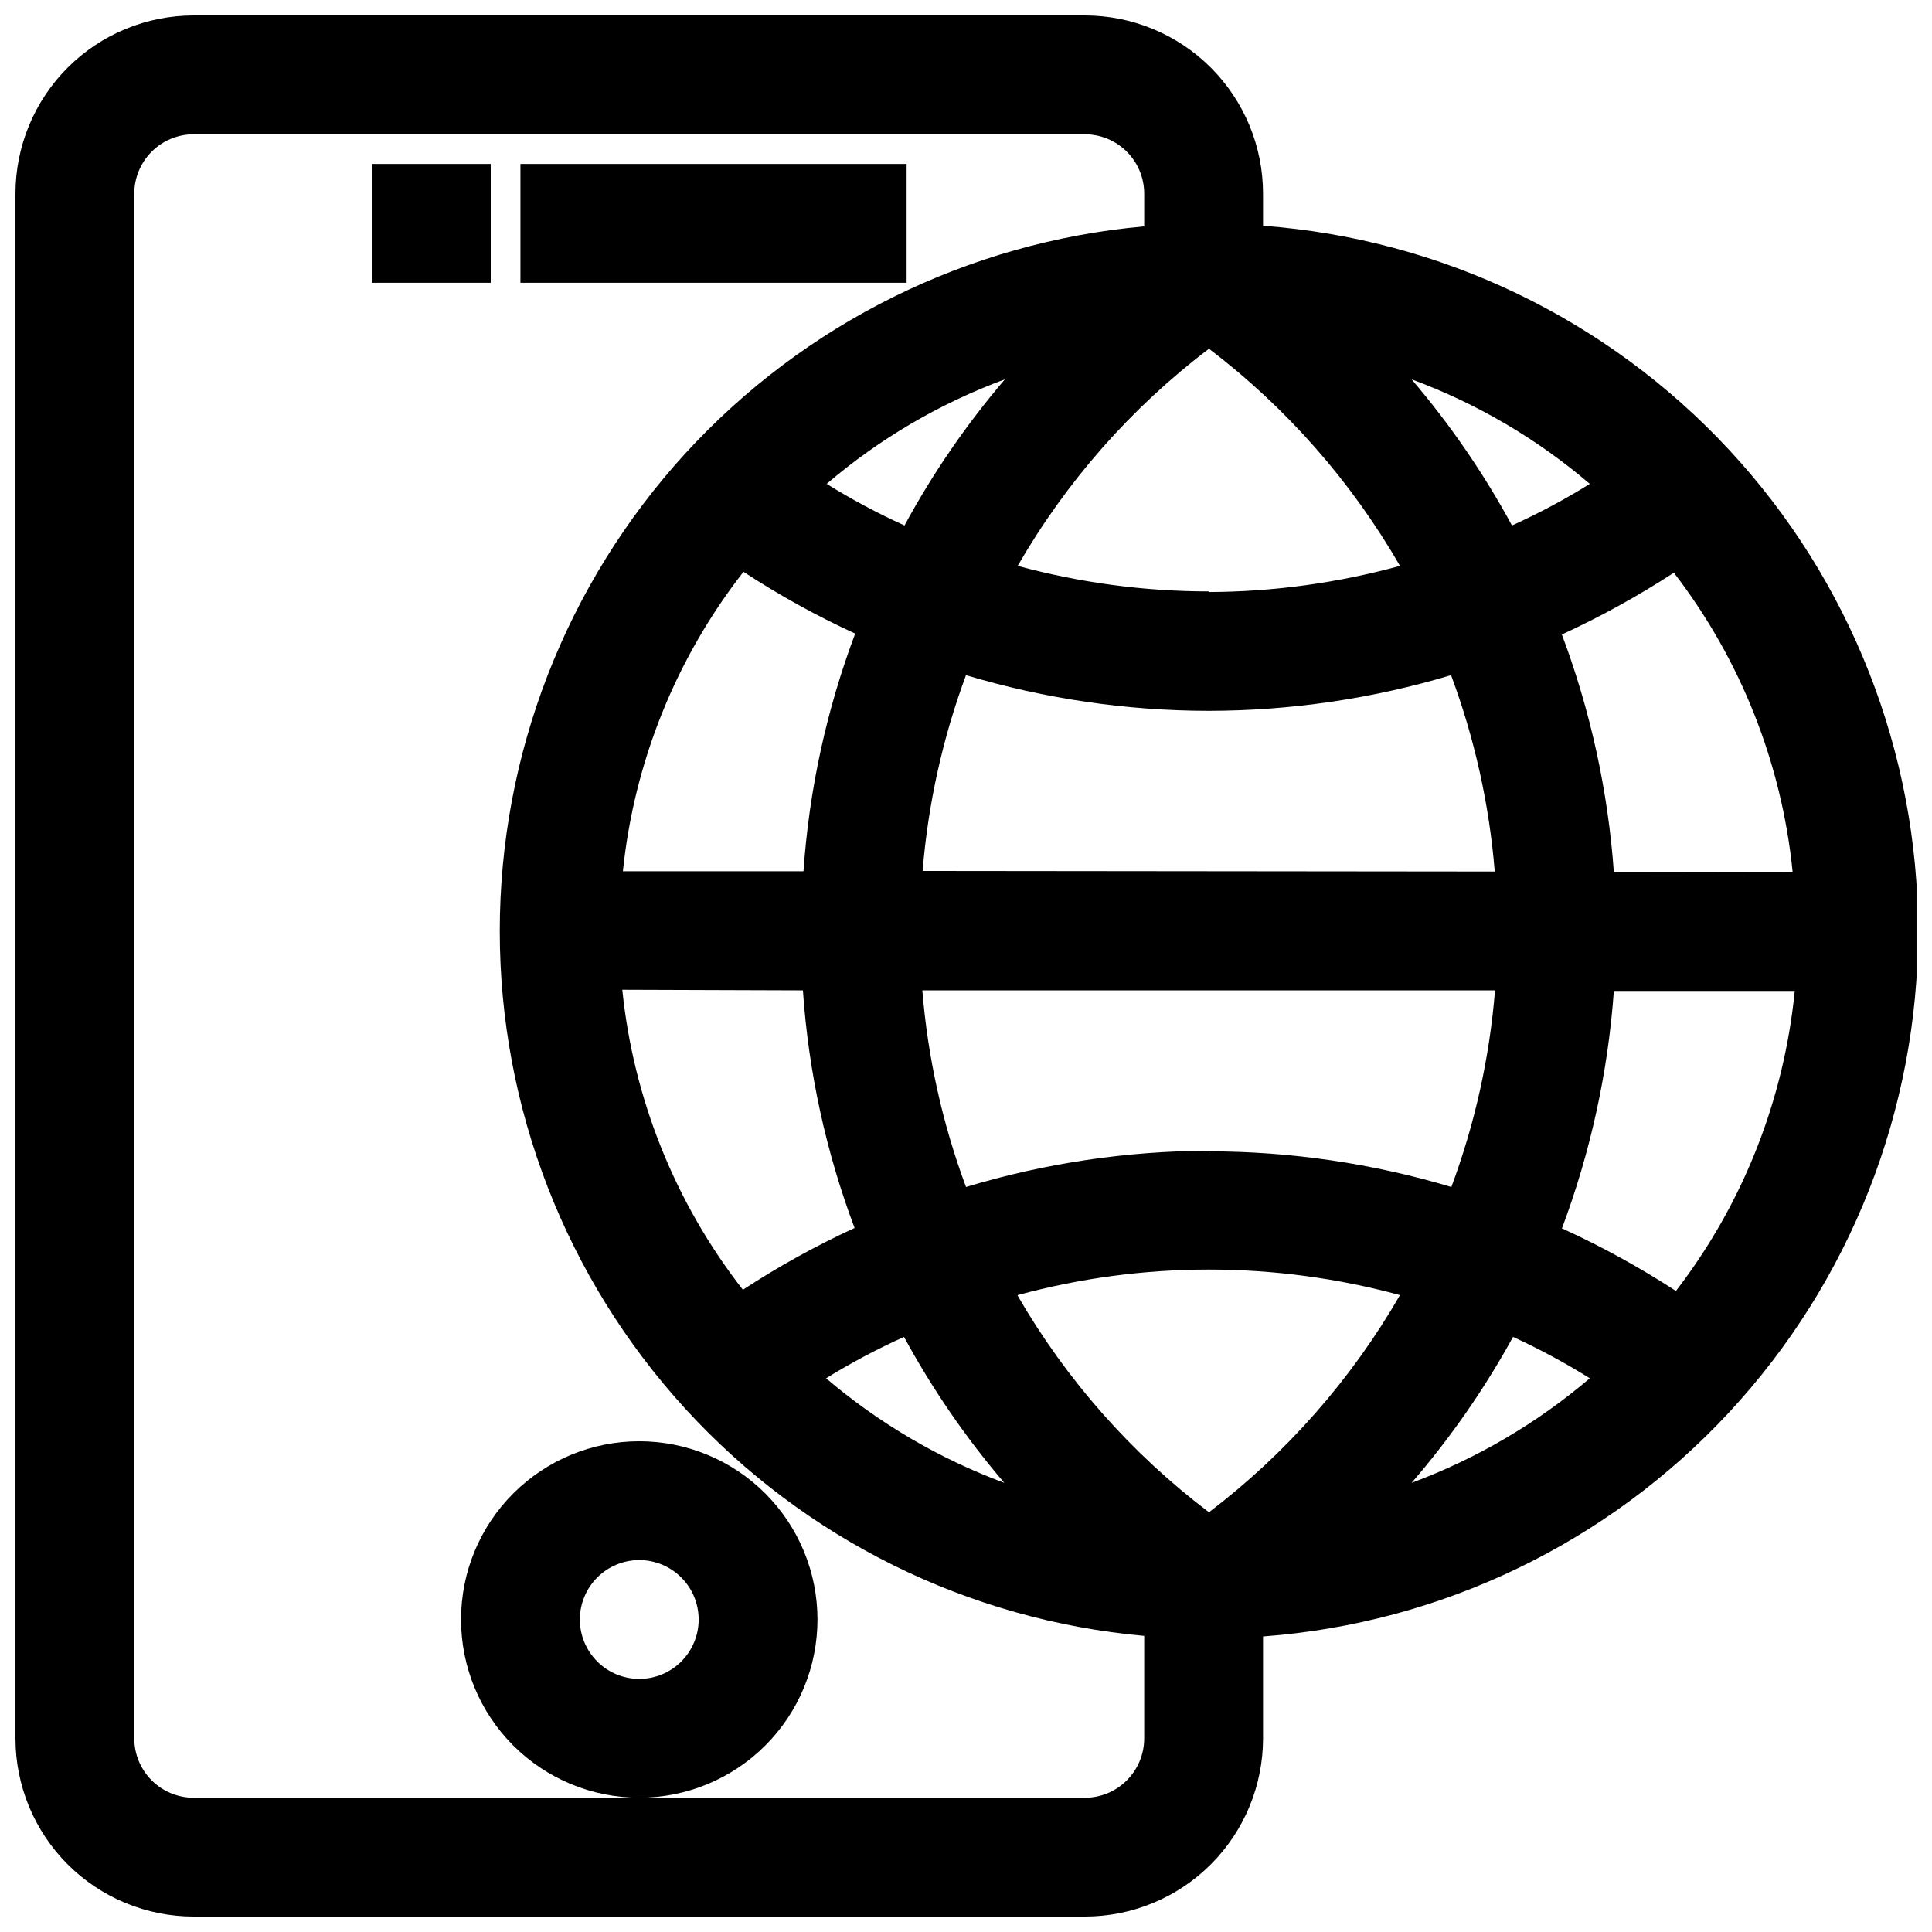
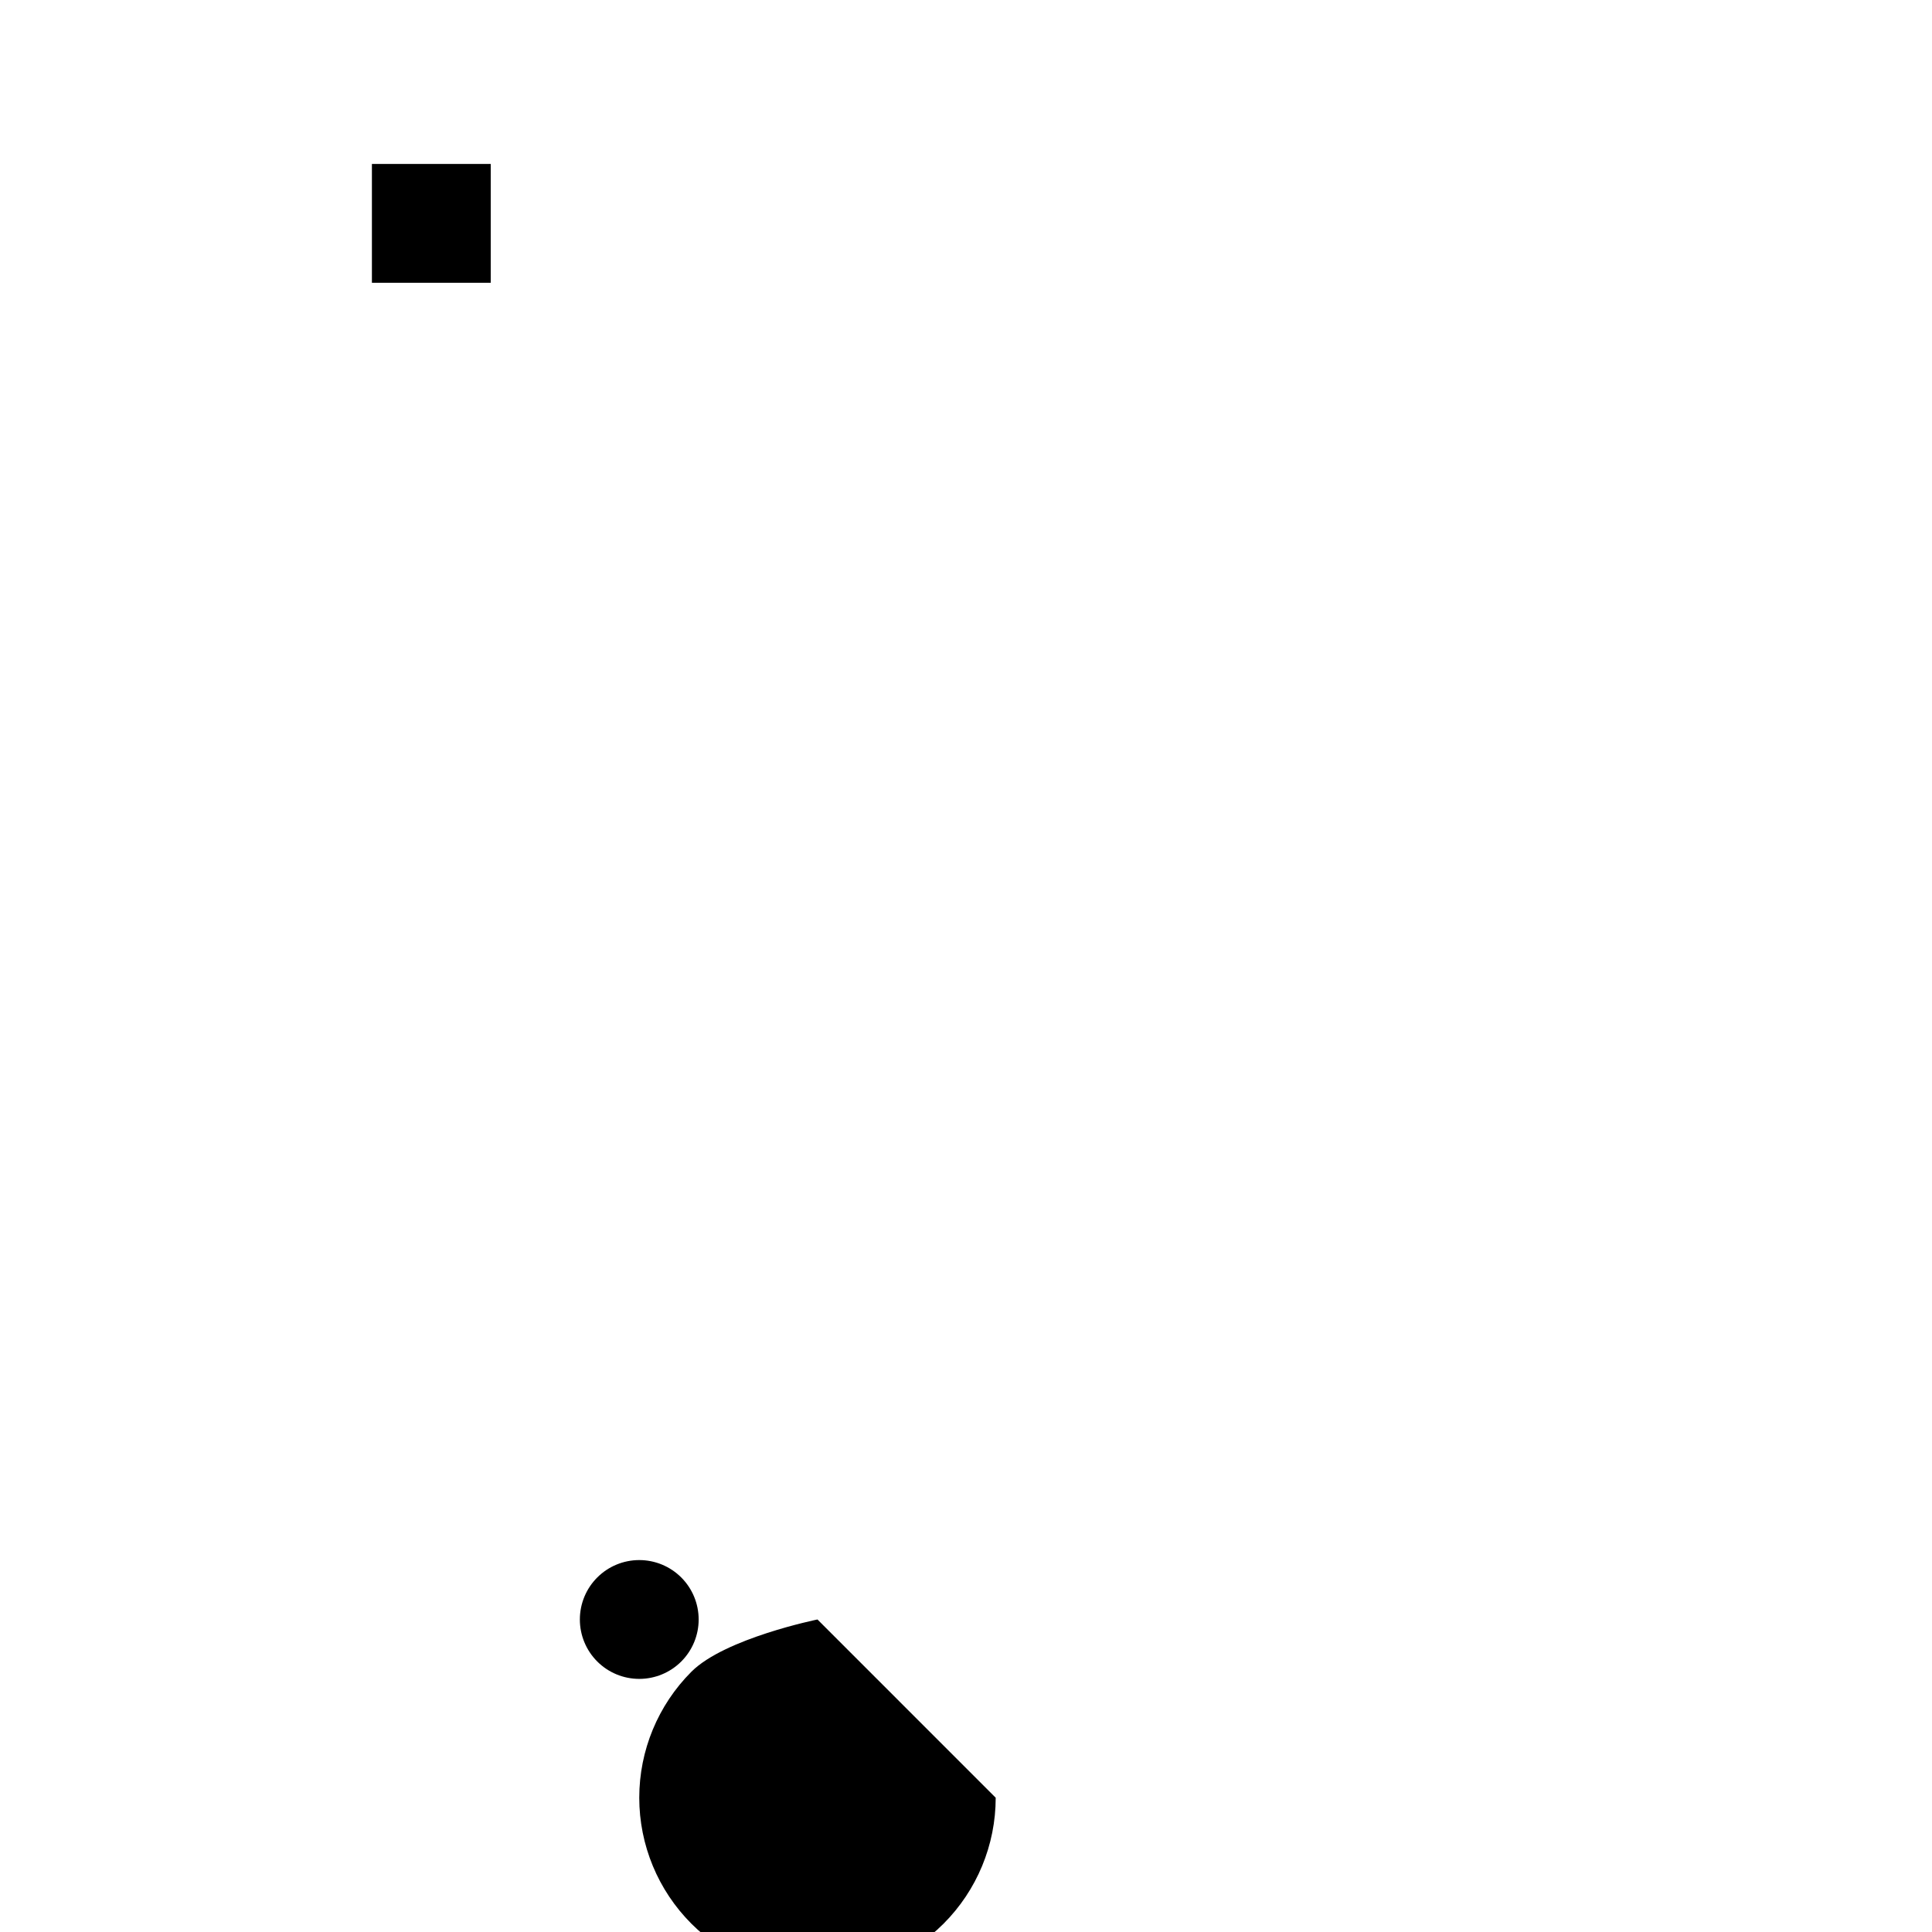
<svg xmlns="http://www.w3.org/2000/svg" width="800px" height="800px" version="1.1" viewBox="144 144 512 512">
  <defs>
    <clipPath id="a">
      <path d="m148.09 148.09h503.81v503.81h-503.81z" />
    </clipPath>
  </defs>
-   <path d="m281.92 187.45h102.34v31.488h-102.34z" />
  <path d="m242.56 187.45h31.488v31.488h-31.488z" />
-   <path d="m360.64 573.18c0-12.527-4.973-24.539-13.832-33.398-8.859-8.859-20.871-13.836-33.398-13.836s-24.539 4.977-33.398 13.836c-8.859 8.859-13.832 20.871-13.832 33.398s4.973 24.539 13.832 33.398c8.859 8.855 20.871 13.832 33.398 13.832s24.539-4.977 33.398-13.832c8.859-8.859 13.832-20.871 13.832-33.398zm-47.23 15.742c-4.176 0-8.18-1.656-11.133-4.609-2.953-2.953-4.609-6.957-4.609-11.133 0-4.176 1.656-8.18 4.609-11.133 2.953-2.953 6.957-4.613 11.133-4.613s8.18 1.66 11.133 4.613c2.953 2.953 4.609 6.957 4.609 11.133 0 4.176-1.656 8.18-4.609 11.133-2.953 2.953-6.957 4.609-11.133 4.609z" />
+   <path d="m360.64 573.18s-24.539 4.977-33.398 13.836c-8.859 8.859-13.832 20.871-13.832 33.398s4.973 24.539 13.832 33.398c8.859 8.855 20.871 13.832 33.398 13.832s24.539-4.977 33.398-13.832c8.859-8.859 13.832-20.871 13.832-33.398zm-47.23 15.742c-4.176 0-8.18-1.656-11.133-4.609-2.953-2.953-4.609-6.957-4.609-11.133 0-4.176 1.656-8.18 4.609-11.133 2.953-2.953 6.957-4.613 11.133-4.613s8.18 1.66 11.133 4.613c2.953 2.953 4.609 6.957 4.609 11.133 0 4.176-1.656 8.18-4.609 11.133-2.953 2.953-6.957 4.609-11.133 4.609z" />
  <g clip-path="url(#a)">
-     <path d="m478.72 203.83v-8.504c0-12.523-4.977-24.539-13.832-33.398-8.859-8.855-20.875-13.832-33.398-13.832h-236.16c-12.523 0-24.539 4.977-33.398 13.832-8.855 8.859-13.832 20.875-13.832 33.398v409.35c0 12.527 4.977 24.539 13.832 33.398 8.859 8.855 20.875 13.832 33.398 13.832h236.16c12.523 0 24.539-4.977 33.398-13.832 8.855-8.859 13.832-20.871 13.832-33.398v-27c47.184-3.496 91.305-24.707 123.5-59.375 32.199-34.668 50.094-80.234 50.094-127.55 0-47.316-17.895-92.879-50.094-127.55-32.195-34.668-76.316-55.879-123.5-59.371zm-65.023 283.39v-0.004c33.168-9.023 68.145-9.023 101.31 0-12.879 22.359-30.086 41.922-50.617 57.547-20.555-15.559-37.793-35.07-50.695-57.387zm50.695-38.258v-0.004c-21.816 0.062-43.508 3.301-64.391 9.605-6.234-16.758-10.125-34.293-11.574-52.113h151.77c-1.438 17.82-5.332 35.359-11.57 52.113-20.844-6.238-42.48-9.422-64.238-9.445zm-75.887-74.156c1.438-17.738 5.305-35.191 11.496-51.879 20.867 6.246 42.531 9.43 64.312 9.449 21.758-0.027 43.395-3.207 64.234-9.449 6.234 16.73 10.125 34.242 11.574 52.035zm75.887-74.074v-0.004c-17.121-0.012-34.168-2.289-50.695-6.769 12.887-22.375 30.125-41.941 50.695-57.543 20.531 15.625 37.738 35.188 50.617 57.543-16.492 4.527-33.512 6.859-50.617 6.93zm53.688-56.207c17.258 6.371 33.25 15.75 47.234 27.707-6.629 4.121-13.52 7.801-20.625 11.023-7.488-13.809-16.406-26.789-26.609-38.73zm-134.38 38.73c-7.106-3.223-13.996-6.902-20.625-11.023 13.98-11.957 29.973-21.336 47.234-27.707-10.203 11.941-19.125 24.922-26.609 38.73zm-42.668 12.281v-0.004c9.445 6.191 19.34 11.664 29.602 16.375-7.602 20.215-12.215 41.43-13.699 62.977h-47.859c2.984-28.926 14.062-56.43 31.957-79.352zm15.742 110.92 0.004-0.004c1.48 21.547 6.098 42.762 13.695 62.977-10.258 4.711-20.152 10.184-29.598 16.375-17.922-22.969-29-50.527-31.961-79.508zm26.766 91.789 0.004-0.004c7.484 13.809 16.402 26.789 26.605 38.73-17.242-6.406-33.227-15.785-47.23-27.711 6.68-4.125 13.621-7.805 20.781-11.02zm161.3 0 0.004-0.004c7.055 3.227 13.891 6.906 20.469 11.02-14.008 11.926-29.992 21.305-47.234 27.711 10.312-11.926 19.336-24.91 26.922-38.73zm13.066-28.652 0.004-0.008c7.59-20.223 12.23-41.43 13.777-62.977h47.941c-2.856 28.926-13.762 56.473-31.488 79.508-9.602-6.242-19.652-11.77-30.07-16.531zm13.777-94.465 0.004-0.008c-1.547-21.543-6.188-42.75-13.777-62.973 10.281-4.731 20.199-10.203 29.68-16.375 17.711 23.012 28.621 50.531 31.488 79.43zm-140.2 245.29h-236.16c-4.176 0-8.18-1.656-11.133-4.609-2.949-2.953-4.609-6.957-4.609-11.133v-409.35c0-4.176 1.66-8.18 4.609-11.133 2.953-2.949 6.957-4.609 11.133-4.609h236.16c4.176 0 8.18 1.66 11.133 4.609 2.949 2.953 4.609 6.957 4.609 11.133v8.66c-46.648 4.18-90.043 25.664-121.65 60.227s-49.133 79.703-49.133 126.54c0 46.832 17.527 91.973 49.133 126.54s75 56.047 121.65 60.227v27.16c0 4.176-1.66 8.18-4.609 11.133-2.953 2.953-6.957 4.609-11.133 4.609z" />
-   </g>
+     </g>
</svg>